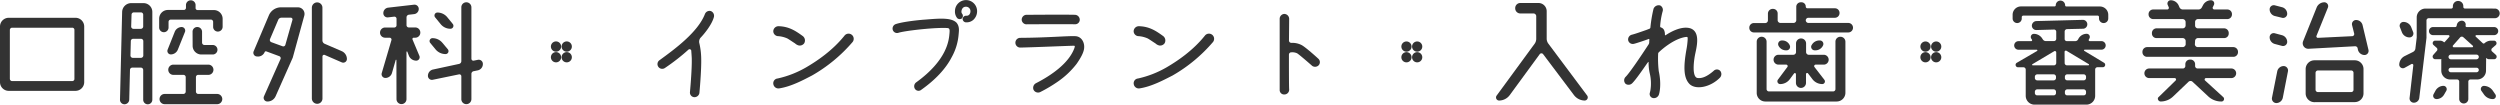
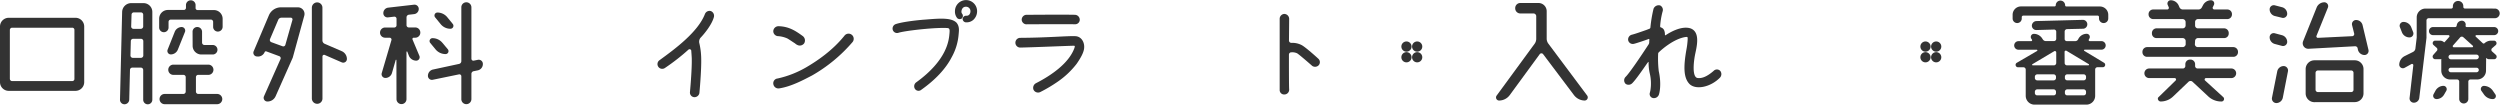
<svg xmlns="http://www.w3.org/2000/svg" viewBox="0 0 1166.72 48.83">
  <defs>
    <style>.cls-1{fill:#333;}</style>
  </defs>
  <title>アセット 5</title>
  <g id="レイヤー_2" data-name="レイヤー 2">
    <g id="レイヤー_1-2" data-name="レイヤー 1">
      <path class="cls-1" d="M39.3,38.4a4.07,4.07,0,0,1-4.09,4H4.09A4.07,4.07,0,0,1,0,38.4v-26A4.08,4.08,0,0,1,4.09,8.3H35.21a4.08,4.08,0,0,1,4.09,4.09ZM4.6,36.78a1.06,1.06,0,0,0,1.06,1.06h28a1,1,0,0,0,1.07-1.06V14a1,1,0,0,0-1.07-1.07h-28A1.06,1.06,0,0,0,4.6,14Z" />
      <path class="cls-1" d="M58.08,48.66A2.09,2.09,0,0,1,56,46.47L57,5.55a4.24,4.24,0,0,1,4.2-4.09H67a4.11,4.11,0,0,1,4.09,4.09v41a2.13,2.13,0,1,1-4.26,0V32.63a1.08,1.08,0,0,0-1.12-1.07H61.78a1.08,1.08,0,0,0-1.12,1.07l-.34,13.84A2.23,2.23,0,0,1,58.08,48.66Zm2.8-22.76A1.11,1.11,0,0,0,62,27h3.76a1.12,1.12,0,0,0,1.12-1.07V19.17a1.08,1.08,0,0,0-1.12-1.06H62.12a1.07,1.07,0,0,0-1.07,1.06ZM66.83,6.84a1.07,1.07,0,0,0-1.12-1.06h-3.2a1.07,1.07,0,0,0-1.12,1.06l-.17,5.55a1.07,1.07,0,0,0,1.07,1.07h3.42a1.12,1.12,0,0,0,1.12-1.07ZM91.27,3.7a.94.94,0,0,0,1,1h7.63a4.07,4.07,0,0,1,4,4.1V12.5a2.24,2.24,0,0,1-2.24,2.24,2.2,2.2,0,0,1-2.19-2.24V10.2a1.07,1.07,0,0,0-1.12-1.06H79.72a1.06,1.06,0,0,0-1.06,1.06v2.64a2.19,2.19,0,1,1-4.38,0V8.75a4.07,4.07,0,0,1,4-4.1h7.51a1,1,0,0,0,1-1V2.24a2.25,2.25,0,0,1,4.49,0ZM92.5,34.93A1.06,1.06,0,0,0,91.44,36v6.73a1.11,1.11,0,0,0,1.06,1.12h9a2.39,2.39,0,0,1,0,4.77H76.69a2.39,2.39,0,0,1,0-4.77h8.86a1.12,1.12,0,0,0,1.12-1.12V36a1.07,1.07,0,0,0-1.12-1.06H81.07a2.39,2.39,0,1,1,0-4.77h16a2.39,2.39,0,1,1,0,4.77ZM84.82,12.61a1.68,1.68,0,0,1,1.52,2.25L83,23.15a3.58,3.58,0,0,1-3.25,2.25,1.62,1.62,0,0,1-1.51-2.25l3.3-8.29A3.54,3.54,0,0,1,84.82,12.61Zm5.05,2.25a2.17,2.17,0,0,1,2.18-2.25,2.22,2.22,0,0,1,2.25,2.25v5A1.12,1.12,0,0,0,95.42,21h3.7a2.22,2.22,0,1,1,0,4.43H93.9a4.07,4.07,0,0,1-4-4.1Z" />
      <path class="cls-1" d="M120,26.35a1.72,1.72,0,0,1-1.62-2.41l7.12-16.82a6.14,6.14,0,0,1,5.66-3.7H139a3.08,3.08,0,0,1,3,3.92l-5.38,19.57-8,18a4.11,4.11,0,0,1-3.81,2.46A1.72,1.72,0,0,1,123.17,45l7.74-17.43a1,1,0,0,0-.56-1.35l-6.06-2.24a.61.61,0,0,0-.78.34,3.37,3.37,0,0,1-3.14,2.07Zm16.49-17.1a.81.81,0,0,0-.79-1h-4.32a1.68,1.68,0,0,0-1.51.95L126,18.28a1.08,1.08,0,0,0,.62,1.4l5.21,1.9a1,1,0,0,0,1.35-.67Zm23,14.63a4,4,0,0,1,2.41,3.65,1.72,1.72,0,0,1-2.41,1.57l-8-3.48a.76.76,0,0,0-1,.67V46A2.45,2.45,0,0,1,148,48.44,2.49,2.49,0,0,1,145.54,46V3.59A2.49,2.49,0,0,1,148,1.12a2.45,2.45,0,0,1,2.47,2.47v15.3a1.71,1.71,0,0,0,1,1.52Z" />
      <path class="cls-1" d="M196.16,15.25a2.36,2.36,0,0,1-2.35,2.35H193a.6.6,0,0,0-.5.79l3.25,7.74a1.61,1.61,0,0,1-1.51,2.18,3.73,3.73,0,0,1-3.37-2.18l-.78-2c-.06-.22-.39-.11-.39.12v22a2.33,2.33,0,0,1-4.66,0L185,28.09a.17.17,0,0,0-.34-.06l-1.74,6.06a3.19,3.19,0,0,1-3.08,2.29,1.76,1.76,0,0,1-1.68-2.29l4.54-15.42a.89.89,0,0,0-.79-1.07h-2.18a2.38,2.38,0,0,1,0-4.76H184a1.06,1.06,0,0,0,1.06-1.07v-3a1,1,0,0,0-1.06-1l-2.92.34a1.94,1.94,0,0,1-2.18-2,2.55,2.55,0,0,1,2.18-2.53l12.17-1.4a2,2,0,0,1,2.18,2,2.44,2.44,0,0,1-2.18,2.41l-2.47.28a1.25,1.25,0,0,0-1.06,1.23v3.64a1.06,1.06,0,0,0,1.06,1.07h3A2.37,2.37,0,0,1,196.16,15.25ZM223,27.92a1.93,1.93,0,0,1,2.35,1.91,3,3,0,0,1-2.35,3l-1.91.39A1.27,1.27,0,0,0,220,34.48V46.25a2.37,2.37,0,0,1-2.35,2.36,2.33,2.33,0,0,1-2.35-2.36V35.6a.91.91,0,0,0-1.07-.9l-12.22,2.52a1.86,1.86,0,0,1-2.3-1.84,3,3,0,0,1,2.3-2.92l12.22-2.63a1.33,1.33,0,0,0,1.07-1.29V3.42a2.32,2.32,0,0,1,2.35-2.35A2.36,2.36,0,0,1,220,3.42v24a.92.92,0,0,0,1,.9ZM209,23a1.37,1.37,0,0,1-1.06,2.24A6.08,6.08,0,0,1,203.23,23l-2.47-3a1.36,1.36,0,0,1,1.07-2.19A6,6,0,0,1,206.48,20Zm2.3-11.83a1.38,1.38,0,0,1-1.07,2.25,5.84,5.84,0,0,1-4.65-2.25l-2.52-3.08a1.38,1.38,0,0,1,1.06-2.24,5.94,5.94,0,0,1,4.66,2.24Z" />
-       <path class="cls-1" d="M257.1,21.75a2.39,2.39,0,1,1,2.41,2.36A2.4,2.4,0,0,1,257.1,21.75Zm0,4.94a2.39,2.39,0,1,1,2.41,2.41A2.39,2.39,0,0,1,257.1,26.69Zm5-4.94a2.39,2.39,0,1,1,2.41,2.36A2.4,2.4,0,0,1,262.09,21.75Zm0,4.94a2.39,2.39,0,1,1,2.41,2.41A2.39,2.39,0,0,1,262.09,26.69Z" />
      <path class="cls-1" d="M326.9,17.66a2.89,2.89,0,0,0-.5,2.63,32.74,32.74,0,0,1,.84,6.79c.17,5.6-.79,15.92-.84,16.37a2.35,2.35,0,0,1-2.41,1.9,2.14,2.14,0,0,1-2-2.3c0-.11,1-10.48.84-15.92-.06-1.45-.17-2.63-.23-3.53a.8.8,0,0,0-1.29-.45,96.83,96.83,0,0,1-11,8.58,2.21,2.21,0,1,1-2.52-3.64c6.89-5,17.88-13,21.19-21.53a2.3,2.3,0,0,1,2.75-1.4,2.36,2.36,0,0,1,1.45,2.75C332.28,11.38,328.81,15.7,326.9,17.66Z" />
      <path class="cls-1" d="M374.55,16.76a2.58,2.58,0,0,1,.73,3.48,2.58,2.58,0,0,1-2.41,1,4,4,0,0,1-1.85-1c-1-.61-2.58-1.73-3.59-2.3a12.79,12.79,0,0,0-4.14-1.06,2.36,2.36,0,0,1-2.41-2.24,2.42,2.42,0,0,1,2.41-2.41C368.22,12.33,371.36,14.46,374.55,16.76Zm-11,24.5a2.38,2.38,0,0,1-2.64-2,2.22,2.22,0,0,1,2-2.63,46.62,46.62,0,0,0,13.62-5.38c4.77-2.81,12-7.63,17.61-14.64a2.4,2.4,0,0,1,3.75,3A71.58,71.58,0,0,1,379,35.21C375,37.28,369.23,40.42,363.57,41.26Z" />
      <path class="cls-1" d="M427,41.49a2.27,2.27,0,0,1,.5-3c14.47-10.42,15.31-19.62,15.59-22.7.28-2.8-.06-2.69-2.08-2.75-6.61-.11-19,1.4-21.64,2.24A2.09,2.09,0,0,1,416.66,14a2.2,2.2,0,0,1,1.23-2.7c2.41-.89,8.63-1.79,14.13-2.18,6.39-.51,12-1,14.41,1.51,1.4,1.74,1.12,3.59.95,5.44a26,26,0,0,1-3.25,10.65c-2.81,5.44-7.63,10.54-14.19,15.19A2,2,0,0,1,427,41.49Zm24.05-31.06h-.34a1.65,1.65,0,0,1-1.46-1.63,1.61,1.61,0,0,1,1.63-1.46,1.74,1.74,0,0,0,1.4-.44,2.37,2.37,0,0,0,.62-1.63,2.06,2.06,0,0,0-2.13-2.13c-1.18,0-2,.84-2.08,2.3a1.52,1.52,0,0,0,.34,1,1.64,1.64,0,0,1-.17,2.18,1.69,1.69,0,0,1-2.13-.16,4.86,4.86,0,0,1-1.06-3.31A5.13,5.13,0,0,1,456,5.27a5.42,5.42,0,0,1-1.63,3.87A4.69,4.69,0,0,1,451.08,10.43Z" />
      <path class="cls-1" d="M500.36,21.36c-5.44.17-18.5.73-24.22.84a2.27,2.27,0,0,1,0-4.54c12.56-.06,22.31-.95,25.68-.78,2.91.11,4.54,3,4.09,5.94-.28,1.85-1.46,4.09-3.48,7A39.35,39.35,0,0,1,493.8,38a68.16,68.16,0,0,1-8.41,5,2.36,2.36,0,0,1-3.08-1.17,2.44,2.44,0,0,1,1.17-3c7-3.58,15.36-9.25,17.94-16.42C501.76,21.3,501.7,21.3,500.36,21.36Zm-21.25-10a2.28,2.28,0,0,1-2.3-2.18A2.32,2.32,0,0,1,479,6.9c.11,0,5.49,0,11.1-.06,11.16,0,11.6.06,11.94.11a2.32,2.32,0,0,1,1.85,2.58,2.14,2.14,0,0,1-2.24,1.79C498,11.27,482.36,11.32,479.11,11.32Z" />
-       <path class="cls-1" d="M542.74,16.76a2.59,2.59,0,0,1,.73,3.48,2.58,2.58,0,0,1-2.41,1,4,4,0,0,1-1.85-1c-1-.61-2.58-1.73-3.59-2.3a12.84,12.84,0,0,0-4.15-1.06,2.36,2.36,0,0,1-2.41-2.24,2.42,2.42,0,0,1,2.41-2.41C536.41,12.33,539.55,14.46,542.74,16.76Zm-11,24.5a2.37,2.37,0,0,1-2.63-2,2.22,2.22,0,0,1,2-2.63,46.73,46.73,0,0,0,13.62-5.38c4.77-2.81,12-7.63,17.6-14.64a2.4,2.4,0,0,1,3.76,3,71.58,71.58,0,0,1-18.89,15.64C543.19,37.28,537.42,40.42,531.75,41.26Z" />
      <path class="cls-1" d="M601.55,18.84A1.09,1.09,0,0,0,602.67,20a9.59,9.59,0,0,1,4.71,1c1.8.89,7.07,5.66,7.85,6.39a2.15,2.15,0,0,1,.17,3.08,2.34,2.34,0,0,1-3,.28c-1.85-1.62-6.11-5.32-7.06-5.88a5.37,5.37,0,0,0-2.69-.45,1.07,1.07,0,0,0-1.12,1.06c0,7.29,0,14.86.11,16.26a2.24,2.24,0,0,1-2.24,2.35,2.06,2.06,0,0,1-2.19-2.13V8.75a2.28,2.28,0,0,1,2.19-2.25,2.33,2.33,0,0,1,2.24,2.25Z" />
      <path class="cls-1" d="M654,21.75a2.38,2.38,0,1,1,2.41,2.36A2.39,2.39,0,0,1,654,21.75Zm0,4.94a2.38,2.38,0,1,1,2.41,2.41A2.38,2.38,0,0,1,654,26.69Zm5-4.94a2.38,2.38,0,1,1,2.41,2.36A2.39,2.39,0,0,1,659,21.75Zm0,4.94a2.38,2.38,0,1,1,2.41,2.41A2.38,2.38,0,0,1,659,26.69Z" />
      <path class="cls-1" d="M740.7,44.57a1.47,1.47,0,0,1-1.18,2.35,6.41,6.41,0,0,1-5-2.58L720.12,25.23a1,1,0,0,0-1.51,0l-14,19.11a6.24,6.24,0,0,1-4.94,2.58,1.45,1.45,0,0,1-1.18-2.35l17.83-24.33a4.06,4.06,0,0,0,.62-2V7.46a1.32,1.32,0,0,0-1.18-1.18h-6.17a2.38,2.38,0,0,1-2.46-2.47,2.37,2.37,0,0,1,2.46-2.41h8.3a3.84,3.84,0,0,1,3.93,3.93V18.22a4.14,4.14,0,0,0,.67,2Z" />
      <path class="cls-1" d="M792.11,36.38c2,.34,4.48-.56,7.62-3.3a2.14,2.14,0,0,1,2.47-.45,1.94,1.94,0,0,1,.84.78,2.42,2.42,0,0,1-.34,2.81c-4.2,4.31-10.93,5.88-14.07,3.14-3-2.86-3-8.19-1.62-16.09a35.53,35.53,0,0,0,.61-5c0-1.07,0-1.07-1-1-5.43.84-11,5.72-12.39,7.06a1,1,0,0,0-.39.73,49.94,49.94,0,0,0,.28,8.13c1.4,6.33.23,10.48.17,10.59a2.47,2.47,0,0,1-2.75,2A1.94,1.94,0,0,1,770,43.17c.06-.34.17-.62.22-1a20.3,20.3,0,0,0-.33-8.07,22.52,22.52,0,0,1-.51-5.1c0-.06-.17-.17-.22-.06s-.22.28-.39.51c-2,2.86-5.33,7.73-7,9.36a2.39,2.39,0,0,1-3.08.34,2.27,2.27,0,0,1,0-3.31c1.9-1.91,7.23-9.81,10.7-15.14a1.74,1.74,0,0,0,.28-.84c0-.56.06-1.12.06-1.45,0-.17-.11-.29-.28-.23-1.74.67-6,2.07-6.78,2.24a2.21,2.21,0,0,1-2.81-1.57,2.28,2.28,0,0,1,1.63-2.63c1.62-.39,4.93-1.57,7-2.3.56-.22,1-.39,1.28-.5a.68.68,0,0,0,.45-.57,63.42,63.42,0,0,1,1.46-8.74,2.59,2.59,0,0,1,3.09-1.57,2.32,2.32,0,0,1,1.12,2.91,35.49,35.49,0,0,0-1.12,6.79.56.56,0,0,0,.33.56A2.41,2.41,0,0,1,776.58,14,4.89,4.89,0,0,1,777,16.2c0,.23.17.34.34.23,1.68-1.13,7.23-4.54,11.55-3.2,5,1.74,2.74,9.31,2.13,12.5S789.64,35.77,792.11,36.38Z" />
-       <path class="cls-1" d="M842.73,9.53a1.27,1.27,0,0,0,1.18,1.18h18.5a2.22,2.22,0,1,1,0,4.43H818.57A2.13,2.13,0,0,1,816.38,13a2.14,2.14,0,0,1,2.19-2.24h5.33a1.27,1.27,0,0,0,1.17-1.18V6.39a2.21,2.21,0,0,1,2.36-2.24,2.13,2.13,0,0,1,2.18,2.24V9.53a1.33,1.33,0,0,0,1.24,1.18h6.22a1.32,1.32,0,0,0,1.23-1.18V3.25a2.09,2.09,0,0,1,2.19-2.18h.11a2,2,0,0,1,2.13,2.07.78.78,0,0,0,.68.73h12.83a2.14,2.14,0,0,1,2.25,2.18,2.19,2.19,0,0,1-2.25,2.25H843.91a1.22,1.22,0,0,0-1.18,1.17Zm12.73,33.13a1.07,1.07,0,0,0,1.12-1.06V19.45a2.27,2.27,0,0,1,2.3-2.29,2.31,2.31,0,0,1,2.35,2.29V43.28a4.08,4.08,0,0,1-4.09,4.09h-33.3a4,4,0,0,1-4-4.09V19.45a2.3,2.3,0,0,1,4.6,0V41.6a1.08,1.08,0,0,0,1.12,1.06ZM830,30.16a2.3,2.3,0,0,1,0-4.6h7a1.26,1.26,0,0,0,1.18-1.17v-4.1a2.35,2.35,0,0,1,4.7,0v4.1A1.27,1.27,0,0,0,844,25.56h7.12a2.3,2.3,0,1,1,0,4.6h-3.81a.71.71,0,0,0-.56,1.07l4.65,6a1.23,1.23,0,0,1-1,2A5.8,5.8,0,0,1,845.87,37l-2.13-2.8a.54.54,0,0,0-.9.33v4.15a2.35,2.35,0,1,1-4.7,0V34.59a.5.5,0,0,0-.85-.34l-2,2.7a5.59,5.59,0,0,1-4.48,2.29,1.3,1.3,0,0,1-1.07-2.07l4.43-5.94a.69.69,0,0,0-.56-1.07Zm1.85-11.27a3.71,3.71,0,0,1,3.42,2.3,1.63,1.63,0,0,1-1.51,2.3h-.34a3.86,3.86,0,0,1-3.48-2.3,1.7,1.7,0,0,1,1.52-2.3Zm13.57,2.3a4,4,0,0,1,3.59-2.3h.33a1.62,1.62,0,0,1,1.46,2.3,3.88,3.88,0,0,1-3.53,2.3h-.34A1.66,1.66,0,0,1,845.37,21.19Z" />
      <path class="cls-1" d="M896.22,21.75a2.38,2.38,0,1,1,2.41,2.36A2.39,2.39,0,0,1,896.22,21.75Zm0,4.94a2.38,2.38,0,1,1,2.41,2.41A2.38,2.38,0,0,1,896.22,26.69Zm5-4.94a2.38,2.38,0,1,1,2.41,2.36A2.39,2.39,0,0,1,901.21,21.75Zm0,4.94a2.38,2.38,0,1,1,2.41,2.41A2.38,2.38,0,0,1,901.21,26.69Z" />
      <path class="cls-1" d="M944.26,7.29a.71.71,0,0,0-.73.73v.61a2.13,2.13,0,1,1-4.26,0V6.9A3.88,3.88,0,0,1,943.14,3h15.64a.58.58,0,0,0,.62-.56A2.18,2.18,0,0,1,961.53.28h.06a2.19,2.19,0,0,1,2.18,2.19.57.57,0,0,0,.56.56H980A3.88,3.88,0,0,1,983.9,6.9V8.63a2.14,2.14,0,0,1-2.19,2.13,2.16,2.16,0,0,1-2.13-2.13V8a.68.68,0,0,0-.73-.73Zm9.14,11.16a1.68,1.68,0,0,0,1.35.72h3.81a1.06,1.06,0,0,0,1.06-1.06V14.86a1,1,0,0,0-1.06-1.07l-8.24.23a2.07,2.07,0,0,1-2.08-2,2.22,2.22,0,0,1,2.08-2.19l21.58-.56a2.08,2.08,0,1,1,0,4.15l-7.29.17a1.15,1.15,0,0,0-1.06,1.12v3.42a1,1,0,0,0,1.06,1.06h3.93a1.47,1.47,0,0,0,1.23-.72l.28-.51a4.4,4.4,0,0,1,3.76-2.19,1.46,1.46,0,0,1,1.29,2.19l-.28.51a.49.49,0,0,0,.44.72h5.44a2,2,0,0,1,0,4h-7.85a.3.3,0,0,0-.11.56l9.2,5.55a1.12,1.12,0,0,1-.62,2.07h-2.47a1.07,1.07,0,0,0-1.06,1.07V44.74a4.11,4.11,0,0,1-4.09,4.09H949.48a4.12,4.12,0,0,1-4.1-4.09V32.46a1.1,1.1,0,0,0-1.06-1.07h-2.58a1.12,1.12,0,0,1-.56-2.07l9.53-5.55a.32.32,0,0,0-.17-.56H942a2,2,0,1,1,0-4h5.89a.45.45,0,0,0,.39-.72l-.34-.51a1.46,1.46,0,0,1,1.24-2.19,4.67,4.67,0,0,1,3.92,2.19Zm-4.88,11.49a.3.3,0,0,0,.17.56h9.87a1.11,1.11,0,0,0,1.06-1.12V24.5a.63.63,0,0,0-1-.56Zm2.25,4.76a1.12,1.12,0,0,0-1.12,1.07v.67a1.12,1.12,0,0,0,1.12,1.07h7.62a1.12,1.12,0,0,0,1.12-1.07v-.67a1.12,1.12,0,0,0-1.12-1.07Zm0,7a1.12,1.12,0,0,0-1.12,1.12v.62a1.07,1.07,0,0,0,1.12,1.06h7.62a1.07,1.07,0,0,0,1.12-1.06v-.62a1.12,1.12,0,0,0-1.12-1.12Zm12.78-12.33a1.08,1.08,0,0,0,1.06,1.12h10a.3.3,0,0,0,.17-.56l-10.37-6.23a.6.6,0,0,0-.9.51Zm8.86,8.13a1.12,1.12,0,0,0,1.12-1.07v-.67a1.12,1.12,0,0,0-1.12-1.07h-7.68a1.11,1.11,0,0,0-1.07,1.07v.67a1.11,1.11,0,0,0,1.07,1.07Zm-8.75,5.94a1.07,1.07,0,0,0,1.07,1.06h7.68a1.08,1.08,0,0,0,1.12-1.06v-.62a1.12,1.12,0,0,0-1.12-1.12h-7.68a1.12,1.12,0,0,0-1.07,1.12Z" />
      <path class="cls-1" d="M1024.32,20.74a1.38,1.38,0,0,0,1.23,1.24h16.6a2.21,2.21,0,0,1,2.3,2.3,2.17,2.17,0,0,1-2.3,2.24h-40a2.16,2.16,0,0,1-2.3-2.24,2.21,2.21,0,0,1,2.3-2.3h16.59a1.44,1.44,0,0,0,1.29-1.24V19.06a1.44,1.44,0,0,0-1.29-1.29h-12.22a2.12,2.12,0,0,1-2.24-2.24,2.16,2.16,0,0,1,2.24-2.3h12.22A1.38,1.38,0,0,0,1020,12V10.32a1.41,1.41,0,0,0-1.29-1.41H1005a2.19,2.19,0,0,1-2.29-2.24A2.16,2.16,0,0,1,1005,4.43h6.4a.77.77,0,0,0,.72-1.07l-.44-1a1.55,1.55,0,0,1,1.34-2.25,4.14,4.14,0,0,1,3.65,2.25l.44,1a1.75,1.75,0,0,0,1.57,1.07H1026a1.82,1.82,0,0,0,1.62-1.07l.51-.95a4.23,4.23,0,0,1,3.75-2.3,1.52,1.52,0,0,1,1.29,2.25l-.5,1a.8.8,0,0,0,.72,1.07h6a2.15,2.15,0,0,1,2.24,2.24,2.18,2.18,0,0,1-2.24,2.24h-13.74a1.37,1.37,0,0,0-1.23,1.41V12a1.33,1.33,0,0,0,1.23,1.23h12.22a2.17,2.17,0,0,1,2.25,2.3,2.12,2.12,0,0,1-2.25,2.24h-12.22a1.39,1.39,0,0,0-1.23,1.29Zm-2.19,7.07a2.16,2.16,0,0,1,2.3,2.24v.84a1.2,1.2,0,0,0,1,1.07h15.92a2.24,2.24,0,1,1,0,4.48h-11.88a.66.66,0,0,0-.45,1.07l8.46,7.73a1.19,1.19,0,0,1-.78,2.13,8.89,8.89,0,0,1-6.22-2.46l-7.35-6.84a1.39,1.39,0,0,0-1.9.22l-7,6.67a8.41,8.41,0,0,1-5.83,2.41c-1.17,0-1.79-1.46-1-2.07l8-7.79a.66.66,0,0,0-.45-1.07H1003a2.24,2.24,0,1,1,0-4.48h15.87a1.2,1.2,0,0,0,1-1.07v-.84A2.16,2.16,0,0,1,1022.13,27.81Z" />
      <path class="cls-1" d="M1065,3.36a3.19,3.19,0,0,1,2.41,3.09A1.92,1.92,0,0,1,1065,8.3l-3.42-.84a3.19,3.19,0,0,1-2.36-3.09,1.93,1.93,0,0,1,2.36-1.9Zm0,13.07a3.29,3.29,0,0,1,2.41,3.14,1.94,1.94,0,0,1-2.41,1.85l-3.37-.9a3.24,3.24,0,0,1-2.41-3.2,1.88,1.88,0,0,1,2.41-1.79Zm-2.7,31.67a2.1,2.1,0,0,1-2-2.47l2.46-12.33a3.07,3.07,0,0,1,3-2.47,2.05,2.05,0,0,1,2,2.47l-2.41,12.33A3.12,3.12,0,0,1,1062.27,48.1Zm41.21-22.42a3.22,3.22,0,0,1-3.08-2.41l-.17-.85a1.2,1.2,0,0,0-1.12-.84l-21.75,1.18a2.58,2.58,0,0,1-2.53-3.59l6.28-15.64a3.89,3.89,0,0,1,3.59-2.46,1.8,1.8,0,0,1,1.68,2.46l-5.33,13.18a.69.69,0,0,0,.68.95l16.09-.78a1,1,0,0,0,.84-1.13l-1-4a1.92,1.92,0,0,1,1.9-2.41,3.11,3.11,0,0,1,3,2.41l2.75,11.55A1.93,1.93,0,0,1,1103.48,25.68Zm-23.49,22a4.1,4.1,0,0,1-4-4.09V32.24a4.11,4.11,0,0,1,4-4.1h19a4.07,4.07,0,0,1,4,4.1V43.56a4.07,4.07,0,0,1-4,4.09Zm1.74-14.8a1.12,1.12,0,0,0-1.12,1.12v7.91a1.11,1.11,0,0,0,1.12,1.06h15.53a1.06,1.06,0,0,0,1.06-1.06V34a1.08,1.08,0,0,0-1.06-1.12Z" />
      <path class="cls-1" d="M1164.48,4a2.25,2.25,0,0,1,0,4.49h-31a1.06,1.06,0,0,0-1.07,1.06v8.13l-3.36,28a2.54,2.54,0,0,1-2.52,2.25,2,2,0,0,1-2-2.25l1.73-15.19a.59.59,0,0,0-.84-.61l-3.25,1.79a1.7,1.7,0,0,1-2.47-1.46,4.57,4.57,0,0,1,2.47-4l4-2a2,2,0,0,0,1.07-1.57l.61-5.1V8.07A4.12,4.12,0,0,1,1132,4H1144a.75.75,0,0,0,.73-.73V2.86a2.43,2.43,0,0,1,2.46-2.41,2.39,2.39,0,0,1,2.41,2.41v.39a.75.75,0,0,0,.73.73Zm-38.29,11a1.81,1.81,0,0,1-1.69,2.46,3.8,3.8,0,0,1-3.58-2.46l-.9-2.3a1.79,1.79,0,0,1,1.68-2.47,3.9,3.9,0,0,1,3.59,2.47Zm34,18a4.11,4.11,0,0,1-4.09,4.09H1153a1,1,0,0,0-1.06,1.07v8a2.13,2.13,0,0,1-4.26,0v-8a1,1,0,0,0-1.07-1.07h-3.19a4.12,4.12,0,0,1-4.1-4.09V27.47c0-.06,0-.06,0,0a.61.61,0,0,1-.39.17h-2.47a1.23,1.23,0,0,1-.9-2l1.68-1.91a1,1,0,0,0-.11-1.45l-1.4-1.24a1.17,1.17,0,0,1,.73-2.07h2.24a2.76,2.76,0,0,1,1.8.67c.11.11.33.11.39,0l2.13-2.41a.51.51,0,0,0-.39-.84h-7.18a1.88,1.88,0,1,1,0-3.76h10.32a.72.72,0,0,0,.72-.61l.06-.28a2.41,2.41,0,0,1,2.35-2.08,1.81,1.81,0,0,1,1.8,2.08l-.06.28a.57.57,0,0,0,.56.61H1164a1.88,1.88,0,1,1,0,3.76h-8.3a.42.42,0,0,0-.28.73l3.31,3.08a.59.59,0,0,0,.73,0,4.62,4.62,0,0,1,3.14-1.23h1.29a1.2,1.2,0,0,1,.84,2.07L1163,22.54a1,1,0,0,0,0,1.45l1.74,1.57a1.18,1.18,0,0,1-.78,2.08h-2.3a1.7,1.7,0,0,1-1.29-.56s-.12,0-.12.05Zm-23.15,13.23a1.53,1.53,0,0,1-1.34-2.24l.89-1.63a4.34,4.34,0,0,1,3.76-2.3,1.55,1.55,0,0,1,1.34,2.25l-1,1.73A4.17,4.17,0,0,1,1137.06,46.25Zm18.67-18.55a1.12,1.12,0,0,0,1.12-1.07v-.06a1.07,1.07,0,0,0-1.12-1.06h-11.94a1.07,1.07,0,0,0-1.07,1.06v.06a1.11,1.11,0,0,0,1.07,1.07Zm-11.94,3.92a1.07,1.07,0,0,0-1.07,1.06,1.11,1.11,0,0,0,1.07,1.07h12a1.1,1.1,0,0,0,1.06-1.07,1.06,1.06,0,0,0-1.06-1.06Zm5.89-14.18a1.07,1.07,0,0,0-1.52,0l-3.36,3.81a.51.51,0,0,0,.39.84h8.58c.33,0,.56-.5.28-.72ZM1158,42.33a1.46,1.46,0,0,1,1.18-2.25,5.14,5.14,0,0,1,4.15,2.19l1.23,1.79a1.41,1.41,0,0,1-1.18,2.19,5.08,5.08,0,0,1-4.2-2.24Z" />
    </g>
  </g>
</svg>